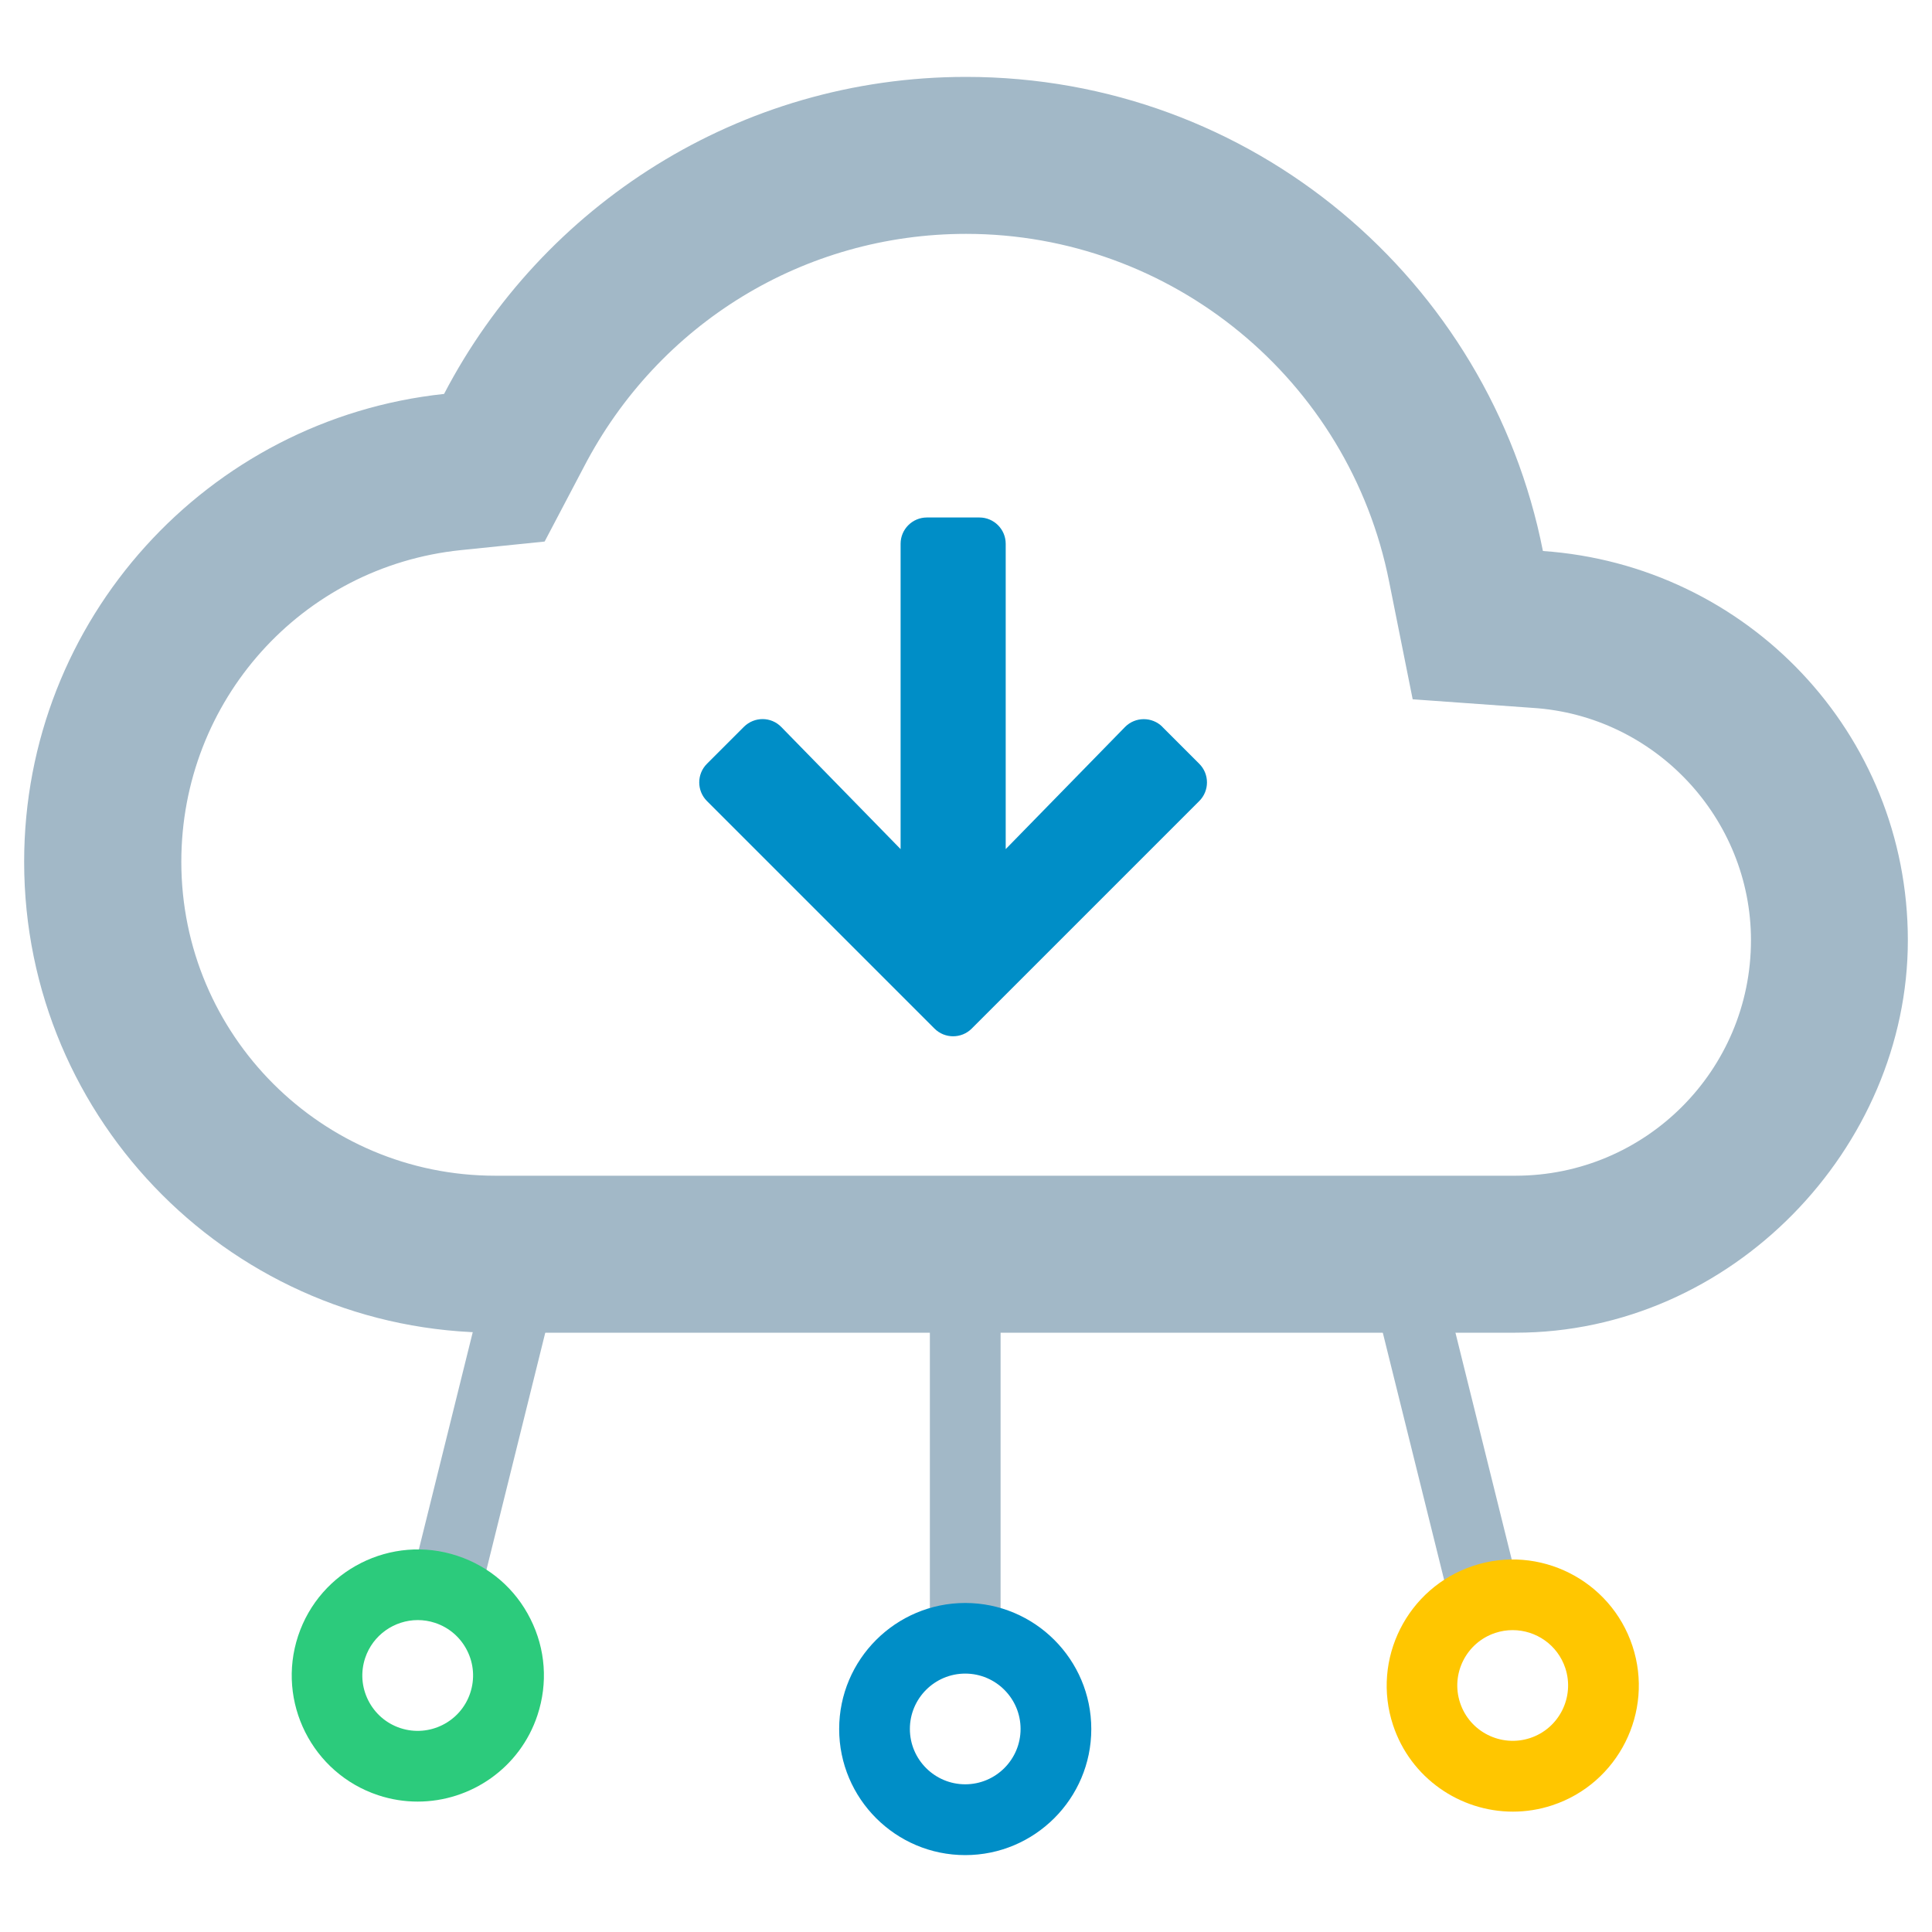
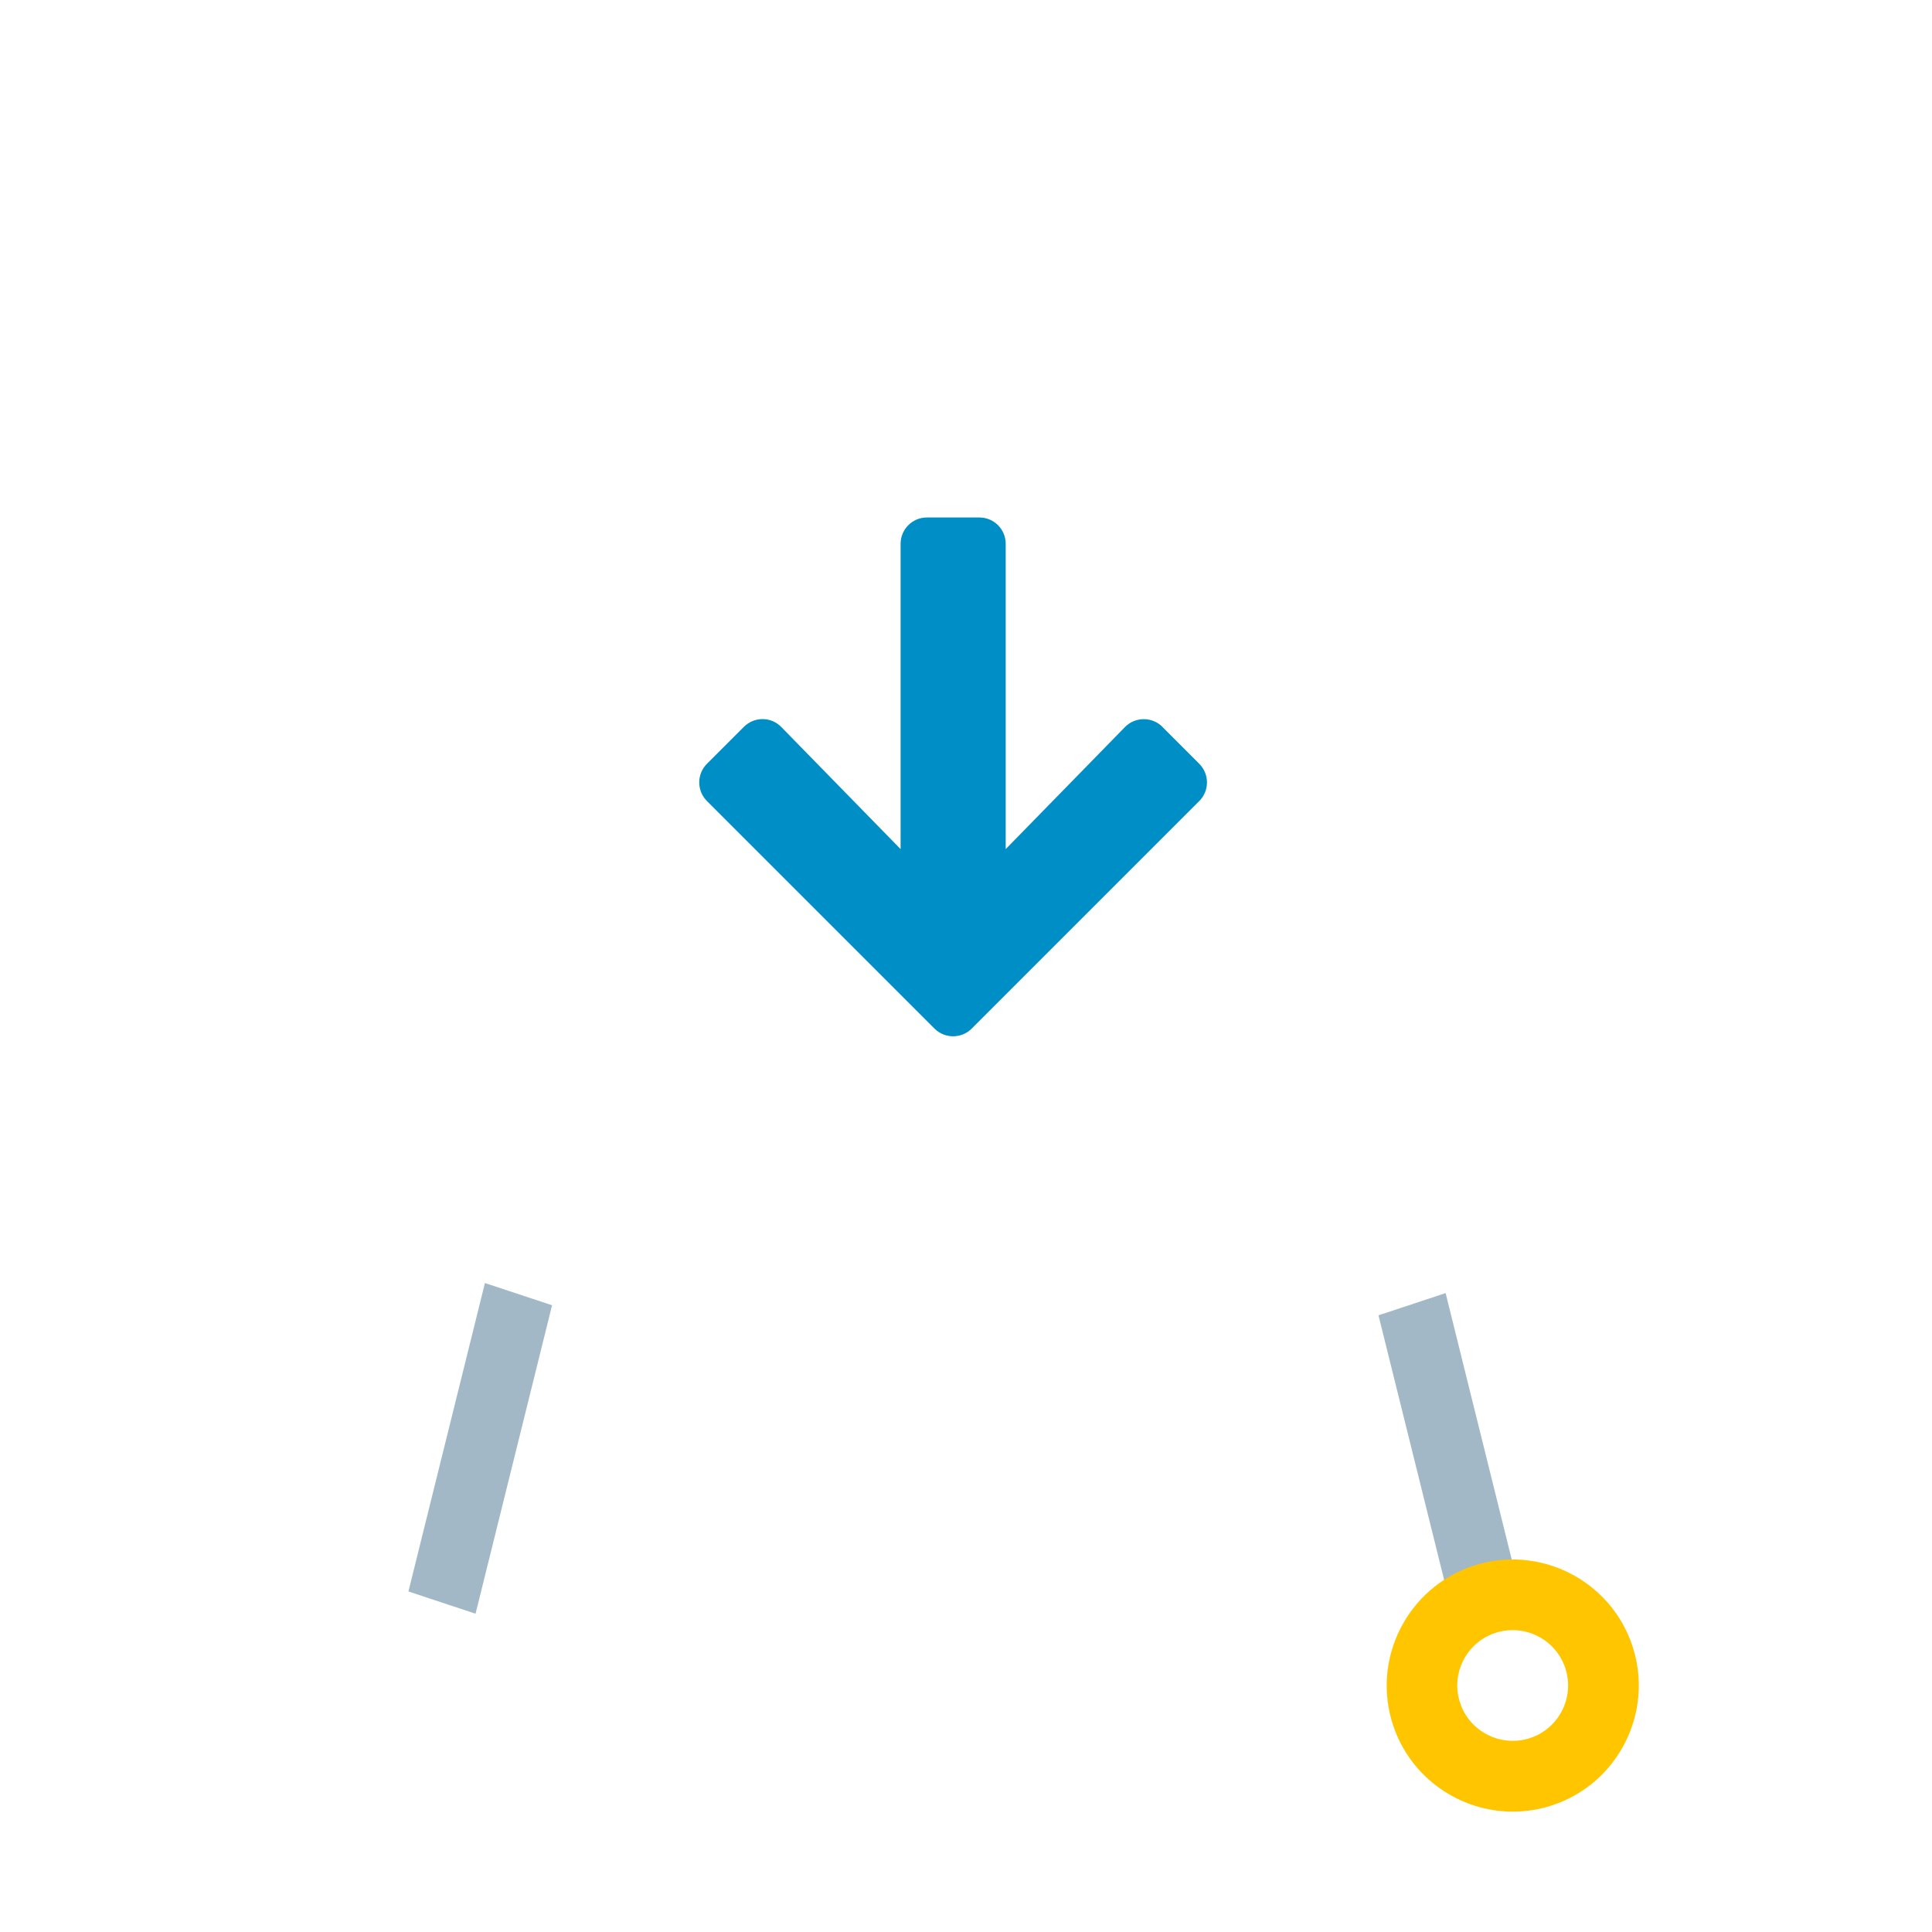
<svg xmlns="http://www.w3.org/2000/svg" id="b" viewBox="0 0 200 200">
  <defs>
    <style>.c{fill:#008ec7;}.d{fill:#ffc600;}.e{fill:#a2b8c7;}.f{fill:#2ccb7c;}</style>
  </defs>
  <g>
-     <rect class="e" x="96.26" y="137.83" width="7.32" height="33.2" />
-     <path class="c" d="m99.92,192.04c-7.2,0-13.05-5.85-13.05-13.05s5.85-13.05,13.05-13.05,13.05,5.85,13.05,13.05-5.86,13.05-13.05,13.05Zm0-18.79c-3.16,0-5.73,2.57-5.73,5.73s2.57,5.73,5.73,5.73,5.73-2.57,5.73-5.73-2.57-5.73-5.73-5.73Z" />
-   </g>
+     </g>
  <g>
    <polygon class="e" points="150.62 168.08 142.7 136.16 149.65 133.86 157.57 165.78 150.62 168.08" />
    <path class="d" d="m156.61,187.54c-5.48,0-10.59-3.48-12.4-8.95-2.26-6.83,1.46-14.23,8.29-16.49,6.83-2.27,14.23,1.46,16.49,8.29h0c2.26,6.83-1.46,14.23-8.29,16.49-1.36.45-2.73.66-4.09.66Zm-.02-18.79c-.6,0-1.2.09-1.8.29-3,.99-4.64,4.24-3.64,7.24.99,3,4.24,4.63,7.25,3.64,3-.99,4.63-4.24,3.64-7.24-.8-2.41-3.04-3.93-5.45-3.93Z" />
  </g>
  <g>
    <polygon class="e" points="49.23 167.05 42.28 164.75 50.2 132.82 57.15 135.12 49.23 167.05" />
-     <path class="f" d="m43.24,186.5c-1.36,0-2.73-.21-4.09-.66-6.83-2.26-10.55-9.66-8.29-16.49,2.26-6.83,9.66-10.56,16.49-8.29,3.31,1.09,6,3.41,7.56,6.53,1.57,3.12,1.82,6.65.73,9.96-1.81,5.48-6.92,8.95-12.4,8.95Zm.01-18.79c-2.41,0-4.65,1.53-5.45,3.93-.48,1.45-.37,3.01.32,4.38s1.87,2.39,3.32,2.87c3,.99,6.25-.64,7.24-3.64.48-1.45.37-3.01-.32-4.38-.69-1.37-1.87-2.39-3.32-2.87-.6-.2-1.2-.29-1.8-.29Z" />
  </g>
  <path class="c" d="m120.33,75.24c-1.06-1.06-2.81-1.06-3.87.02l-12.35,12.64v-31.61c0-1.5-1.22-2.72-2.72-2.72h-5.44c-1.5,0-2.72,1.22-2.72,2.72v31.61l-12.35-12.64c-1.06-1.09-2.79-1.09-3.87-.02l-3.83,3.83c-1.06,1.06-1.06,2.79,0,3.85l23.56,23.56c1.06,1.06,2.79,1.06,3.85,0l23.56-23.56c1.06-1.06,1.06-2.79,0-3.85l-3.83-3.83Z" />
-   <path class="e" d="m159.72,57.04c21.13,1.46,37.78,18.85,37.78,40.3s-18.19,40.63-40.62,40.62H51.25c-26.92,0-48.75-21.83-48.75-48.75,0-25.11,19.01-45.83,43.47-48.43C56.12,21.29,76.52,7.96,100,7.96c29.58,0,54.19,21.04,59.72,49.07m-2.84,64.68c13.46,0,24.38-10.91,24.38-24.38,0-12.59-9.91-23.24-22.59-24.05l-12.43-.89-2.44-12.19c-4.14-20.88-22.51-35.99-43.79-35.99-16.74,0-31.85,9.26-39.57,24.13l-4.06,7.72-8.69.89c-16.49,1.71-28.92,15.6-28.92,32.26,0,17.95,14.55,32.5,32.5,32.5h105.62Z" />
</svg>